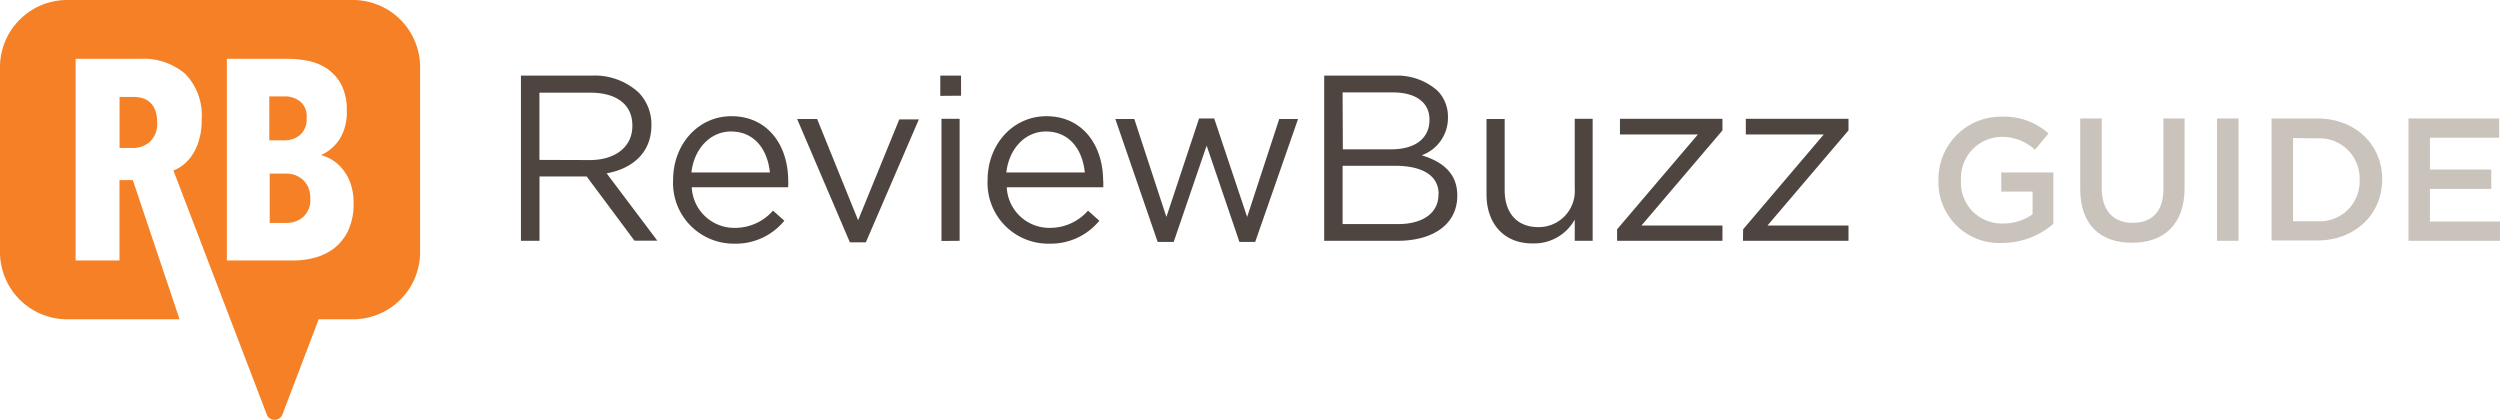
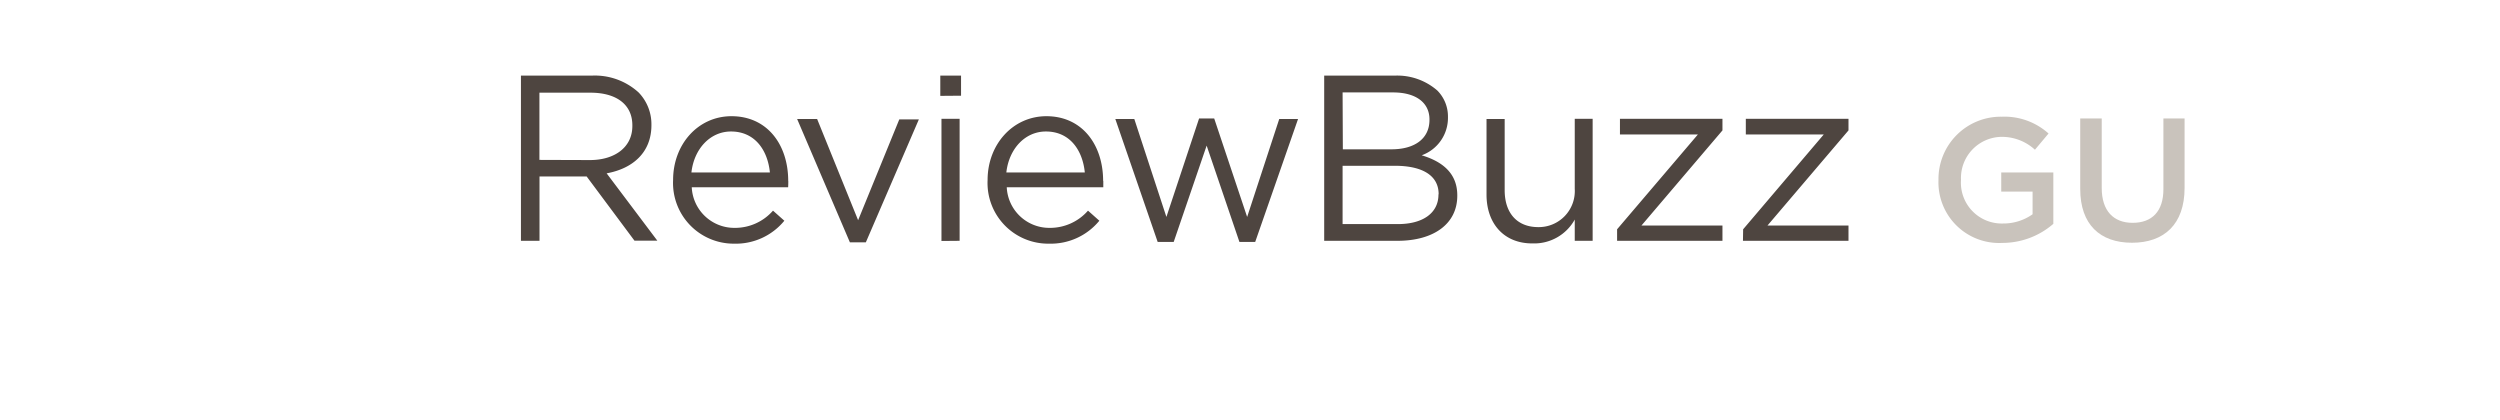
<svg xmlns="http://www.w3.org/2000/svg" id="Layer_1" data-name="Layer 1" viewBox="0 0 297.54 50">
  <defs>
    <style>.cls-1{fill:#4e4540;}.cls-2{fill:#f58025;}.cls-3{fill:#c9c3bc;}</style>
  </defs>
  <title>Artboard 1</title>
  <path class="cls-1" d="M72.2,20.63c3.09-.56,5.33-2.47,5.33-5.73v-.06A5.43,5.43,0,0,0,76,11a7.73,7.73,0,0,0-5.58-2H62V28.66h2.21V21h5.61l5.69,7.64h2.72Zm-8-1.6v-8h6.06c3.17,0,5,1.46,5,3.88V15c0,2.53-2.1,4.05-5.05,4.05Zm29.61,2.5c0-4.27-2.46-7.7-6.75-7.7-4,0-6.95,3.37-6.95,7.59A7.22,7.22,0,0,0,87.35,29a7.47,7.47,0,0,0,6-2.73L92,25.07a6,6,0,0,1-4.57,2.05,5.07,5.07,0,0,1-5.1-4.83H93.8C93.82,22,93.82,21.72,93.82,21.53Zm-11.52-1c.31-2.8,2.22-4.88,4.71-4.88,2.86,0,4.37,2.24,4.63,4.88Zm49,1c0-4.27-2.47-7.7-6.75-7.7-4,0-7,3.37-7,7.59A7.22,7.22,0,0,0,124.84,29a7.49,7.49,0,0,0,6-2.73l-1.35-1.2a6,6,0,0,1-4.57,2.05,5.07,5.07,0,0,1-5.1-4.83h11.49C131.31,22,131.31,21.72,131.31,21.53Zm-11.52-1c.31-2.8,2.21-4.88,4.71-4.88,2.86,0,4.37,2.24,4.63,4.88Zm49.44-2.05a4.73,4.73,0,0,0,3.12-4.55v0a4.38,4.38,0,0,0-1.26-3.15A7.25,7.25,0,0,0,166,9H157.6V28.66h8.72c4.29,0,7.12-2,7.12-5.36v-.06C173.44,20.54,171.56,19.2,169.23,18.49ZM159.79,11h6c2.8,0,4.34,1.27,4.34,3.21v.05c0,2.31-1.85,3.51-4.51,3.51h-5.8ZM171.2,23.16c0,2.19-1.85,3.51-4.82,3.51h-6.59V19.73H166c3.42,0,5.22,1.24,5.22,3.37Zm-76.33-9h2.38l4.88,12.05,4.9-12h2.33l-6.31,14.63h-1.9Zm17.18,14.52V14.14h2.16V28.66Zm-.14-17.27V9h2.47v2.39Zm20.83,2.75H135l3.82,11.66,3.89-11.72h1.8l3.92,11.72,3.82-11.66h2.24l-5.1,14.63h-1.88l-3.9-11.46-3.92,11.46h-1.91Zm44.18,9v-9h2.16v8.48c0,2.7,1.46,4.39,4,4.39a4.29,4.29,0,0,0,4.34-4.56V14.14h2.13V28.66h-2.13V26.13a5.51,5.51,0,0,1-5,2.84C179,29,176.92,26.61,176.92,23.16Zm15.54,4.13L202.08,16H192.8V14.14H205v1.38l-9.64,11.32H205v1.82H192.46Zm15,0L217.06,16h-9.28V14.14H220v1.38l-9.64,11.32H220v1.82H207.44Z" />
-   <path class="cls-2" d="M42,0a8,8,0,0,1,8,8V30a8,8,0,0,1-8,8H37.93L33.6,49.36a1,1,0,0,1-1.84,0L20.64,20.29a4.25,4.25,0,0,0,1.18-.68,5,5,0,0,0,1.1-1.22,6.48,6.48,0,0,0,.79-1.8A8.25,8.25,0,0,0,24,14.22a7.08,7.08,0,0,0-1.93-5.41A7.62,7.62,0,0,0,16.68,7H9V31h5.22V21.44h1.59L21.37,38H8a8,8,0,0,1-8-8V8A8,8,0,0,1,8,0Zm-.54,27.39a7.43,7.43,0,0,0,.62-3.24,7,7,0,0,0-.33-2.23,5.57,5.57,0,0,0-.89-1.68,4.86,4.86,0,0,0-1.22-1.14,4.48,4.48,0,0,0-1.35-.61v-.07a5.23,5.23,0,0,0,2.12-1.84,6,6,0,0,0,.86-3.41A6.34,6.34,0,0,0,40.58,10a5.26,5.26,0,0,0-1.73-1.88,6.46,6.46,0,0,0-2.29-.9A12.7,12.7,0,0,0,34.19,7H27V31h8a9.42,9.42,0,0,0,2.56-.36,6.46,6.46,0,0,0,2.28-1.15A5.81,5.81,0,0,0,41.46,27.39ZM16.88,11.66a2.15,2.15,0,0,1,.9.46,2.44,2.44,0,0,1,.66.91,3.77,3.77,0,0,1,.26,1.5,2.89,2.89,0,0,1-.87,2.35,3,3,0,0,1-2,.73h-1.6V11.54h1.7A4.07,4.07,0,0,1,16.88,11.66ZM36,21.36a2.66,2.66,0,0,1,.68.92,3.37,3.37,0,0,1,.25,1.38,2.69,2.69,0,0,1-.83,2.15,3,3,0,0,1-2,.72h-2V20.66h2a3.42,3.42,0,0,1,1,.17A2.87,2.87,0,0,1,36,21.36Zm-.31-5.28a2.84,2.84,0,0,1-1.78.62H32.05V11.47h1.83a3,3,0,0,1,1.83.59,2.29,2.29,0,0,1,.78,2A2.43,2.43,0,0,1,35.69,16.08Z" />
  <path class="cls-3" d="M230.71,21.42v0a7.42,7.42,0,0,1,7.51-7.53,7.86,7.86,0,0,1,5.59,2l-1.62,1.93a5.81,5.81,0,0,0-4.08-1.53,4.9,4.9,0,0,0-4.72,5.11v0a4.86,4.86,0,0,0,5,5.2,6,6,0,0,0,3.52-1.1v-2.7h-3.73V20.53h6.2v6.11a9.25,9.25,0,0,1-6.07,2.27A7.22,7.22,0,0,1,230.71,21.42Z" />
  <path class="cls-3" d="M247.58,22.49V14.1h2.56v8.28c0,2.7,1.39,4.14,3.68,4.14s3.66-1.35,3.66-4V14.1H260v8.26c0,4.35-2.45,6.53-6.26,6.53S247.58,26.71,247.58,22.49Z" />
-   <path class="cls-3" d="M263.86,14.1h2.56V28.66h-2.56Z" />
-   <path class="cls-3" d="M270.35,14.1h5.43c4.58,0,7.74,3.14,7.74,7.24v0c0,4.1-3.16,7.28-7.74,7.28h-5.43Zm2.56,2.33v9.9h2.87a4.74,4.74,0,0,0,5.05-4.91v0a4.77,4.77,0,0,0-5.05-4.95Z" />
-   <path class="cls-3" d="M286.65,14.1h10.79v2.29H289.2v3.79h7.3v2.31h-7.3v3.88h8.34v2.29H286.65Z" />
</svg>